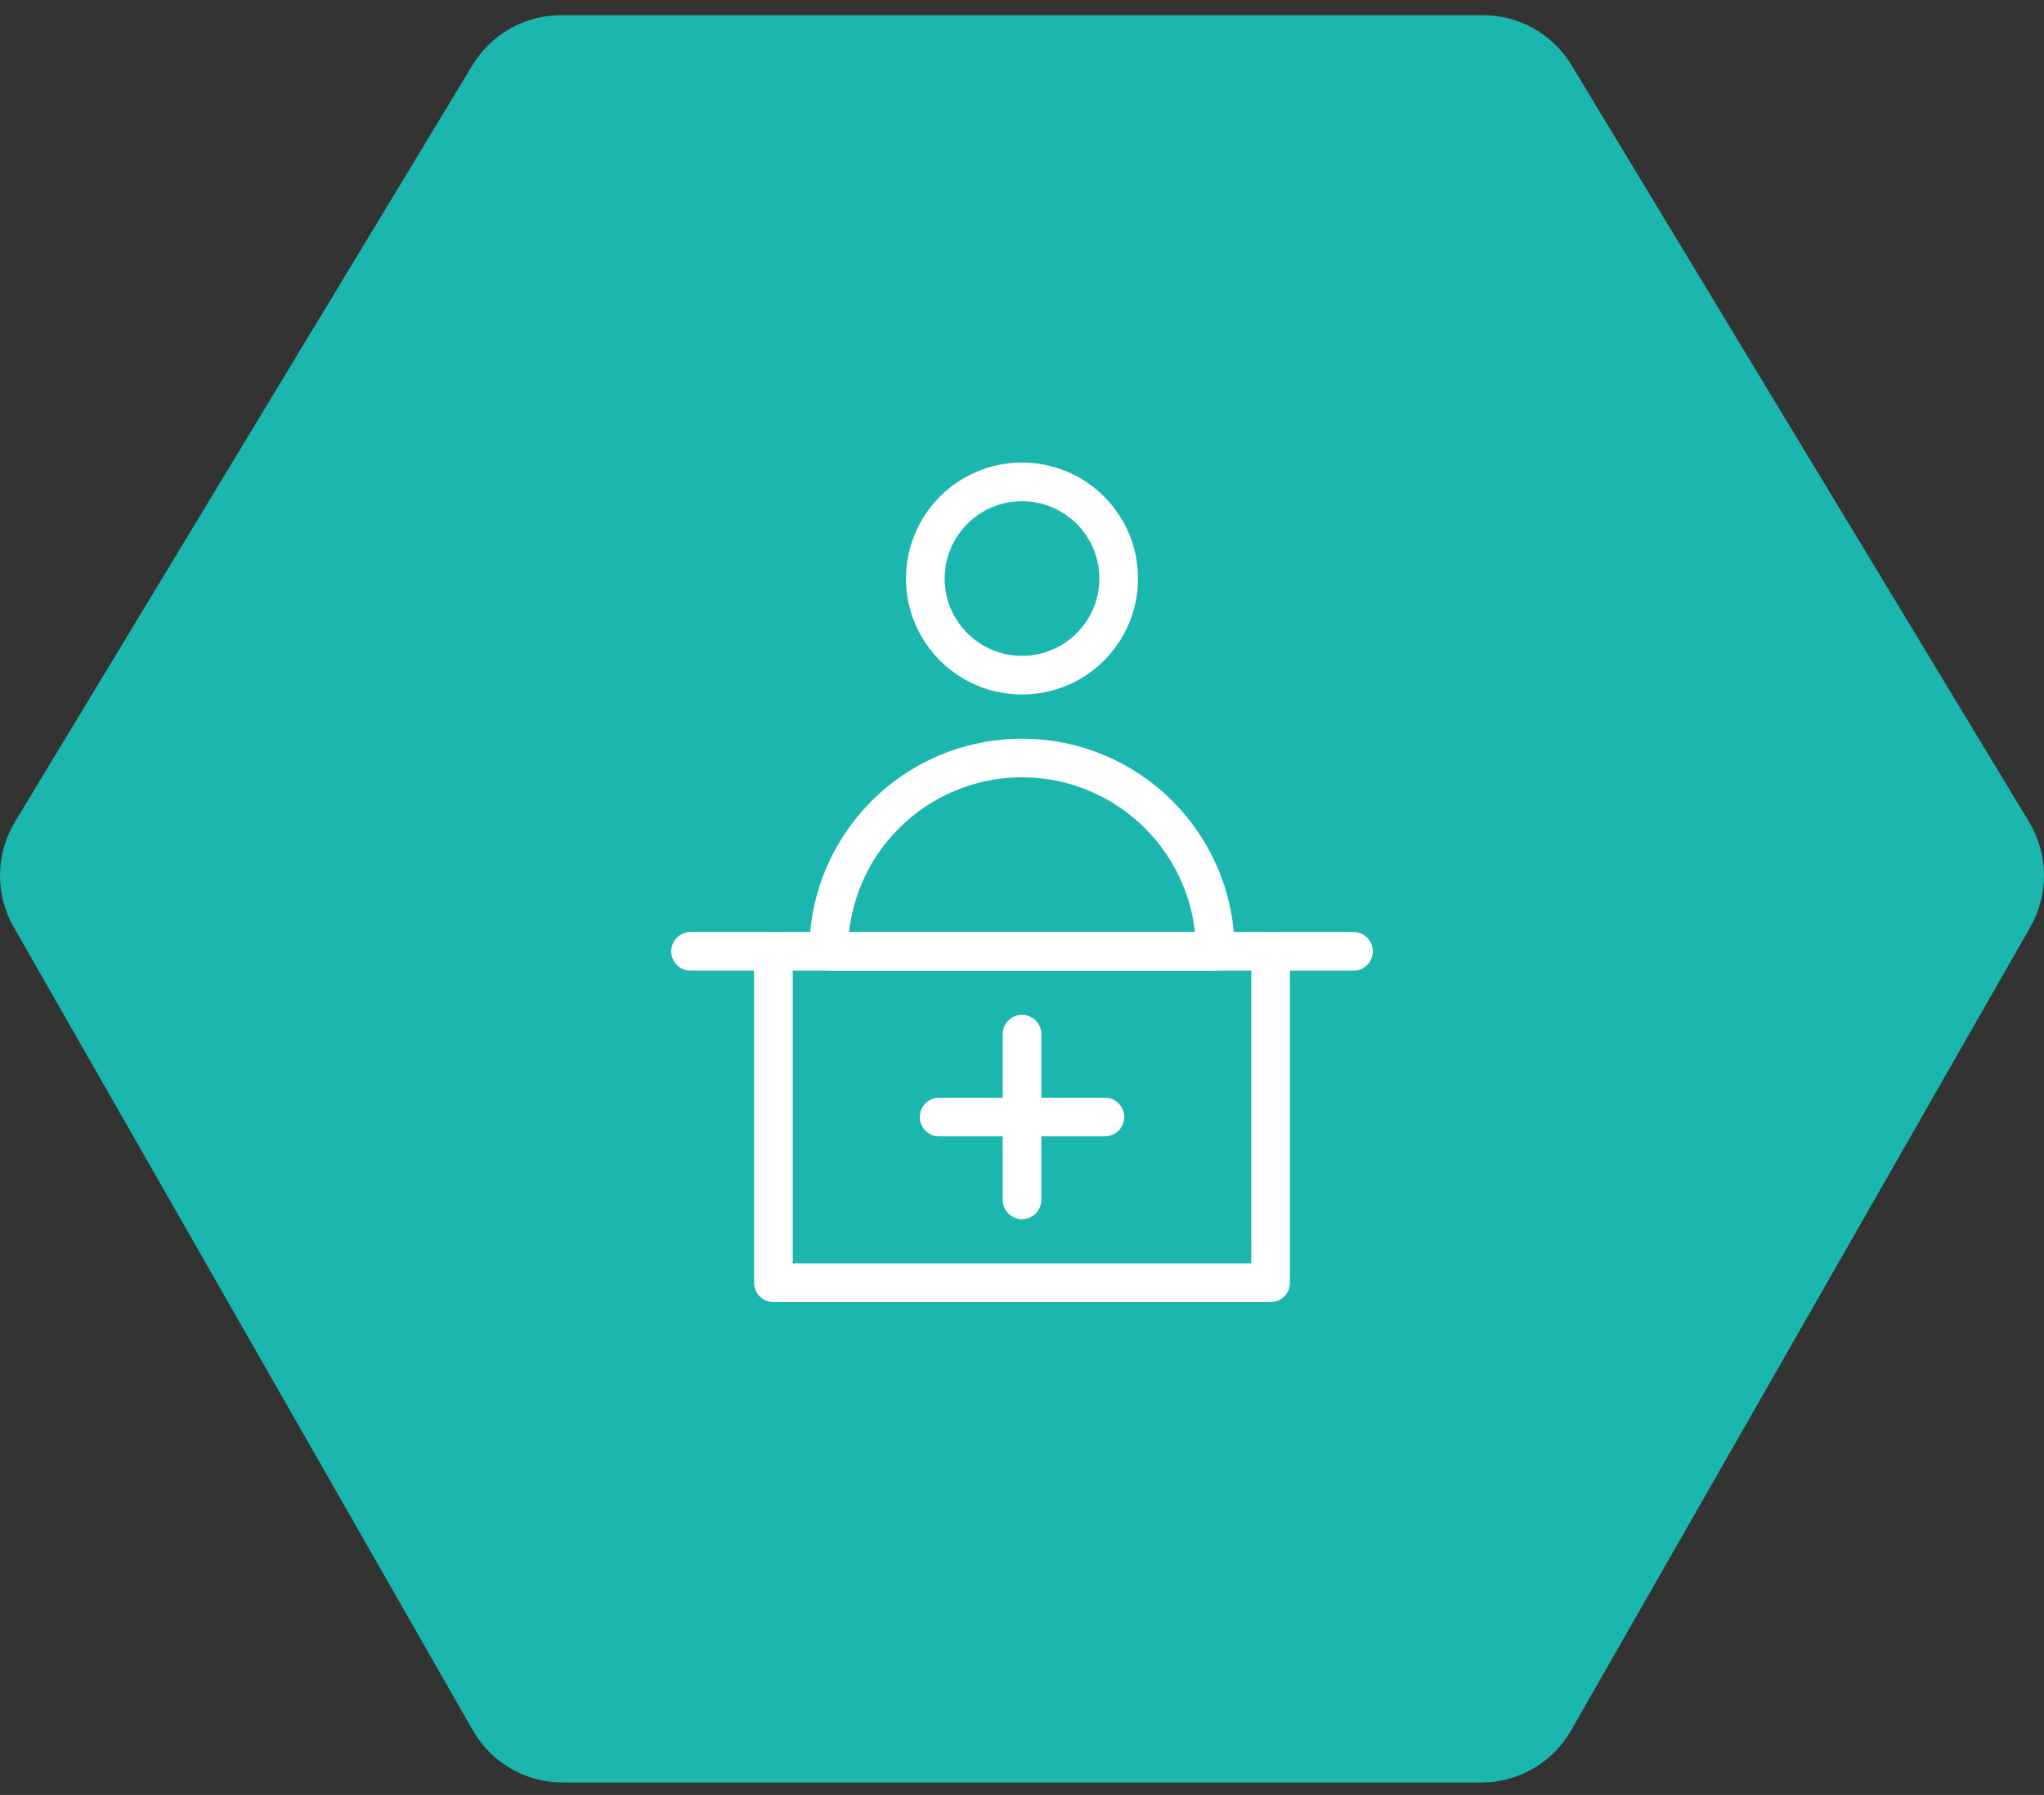
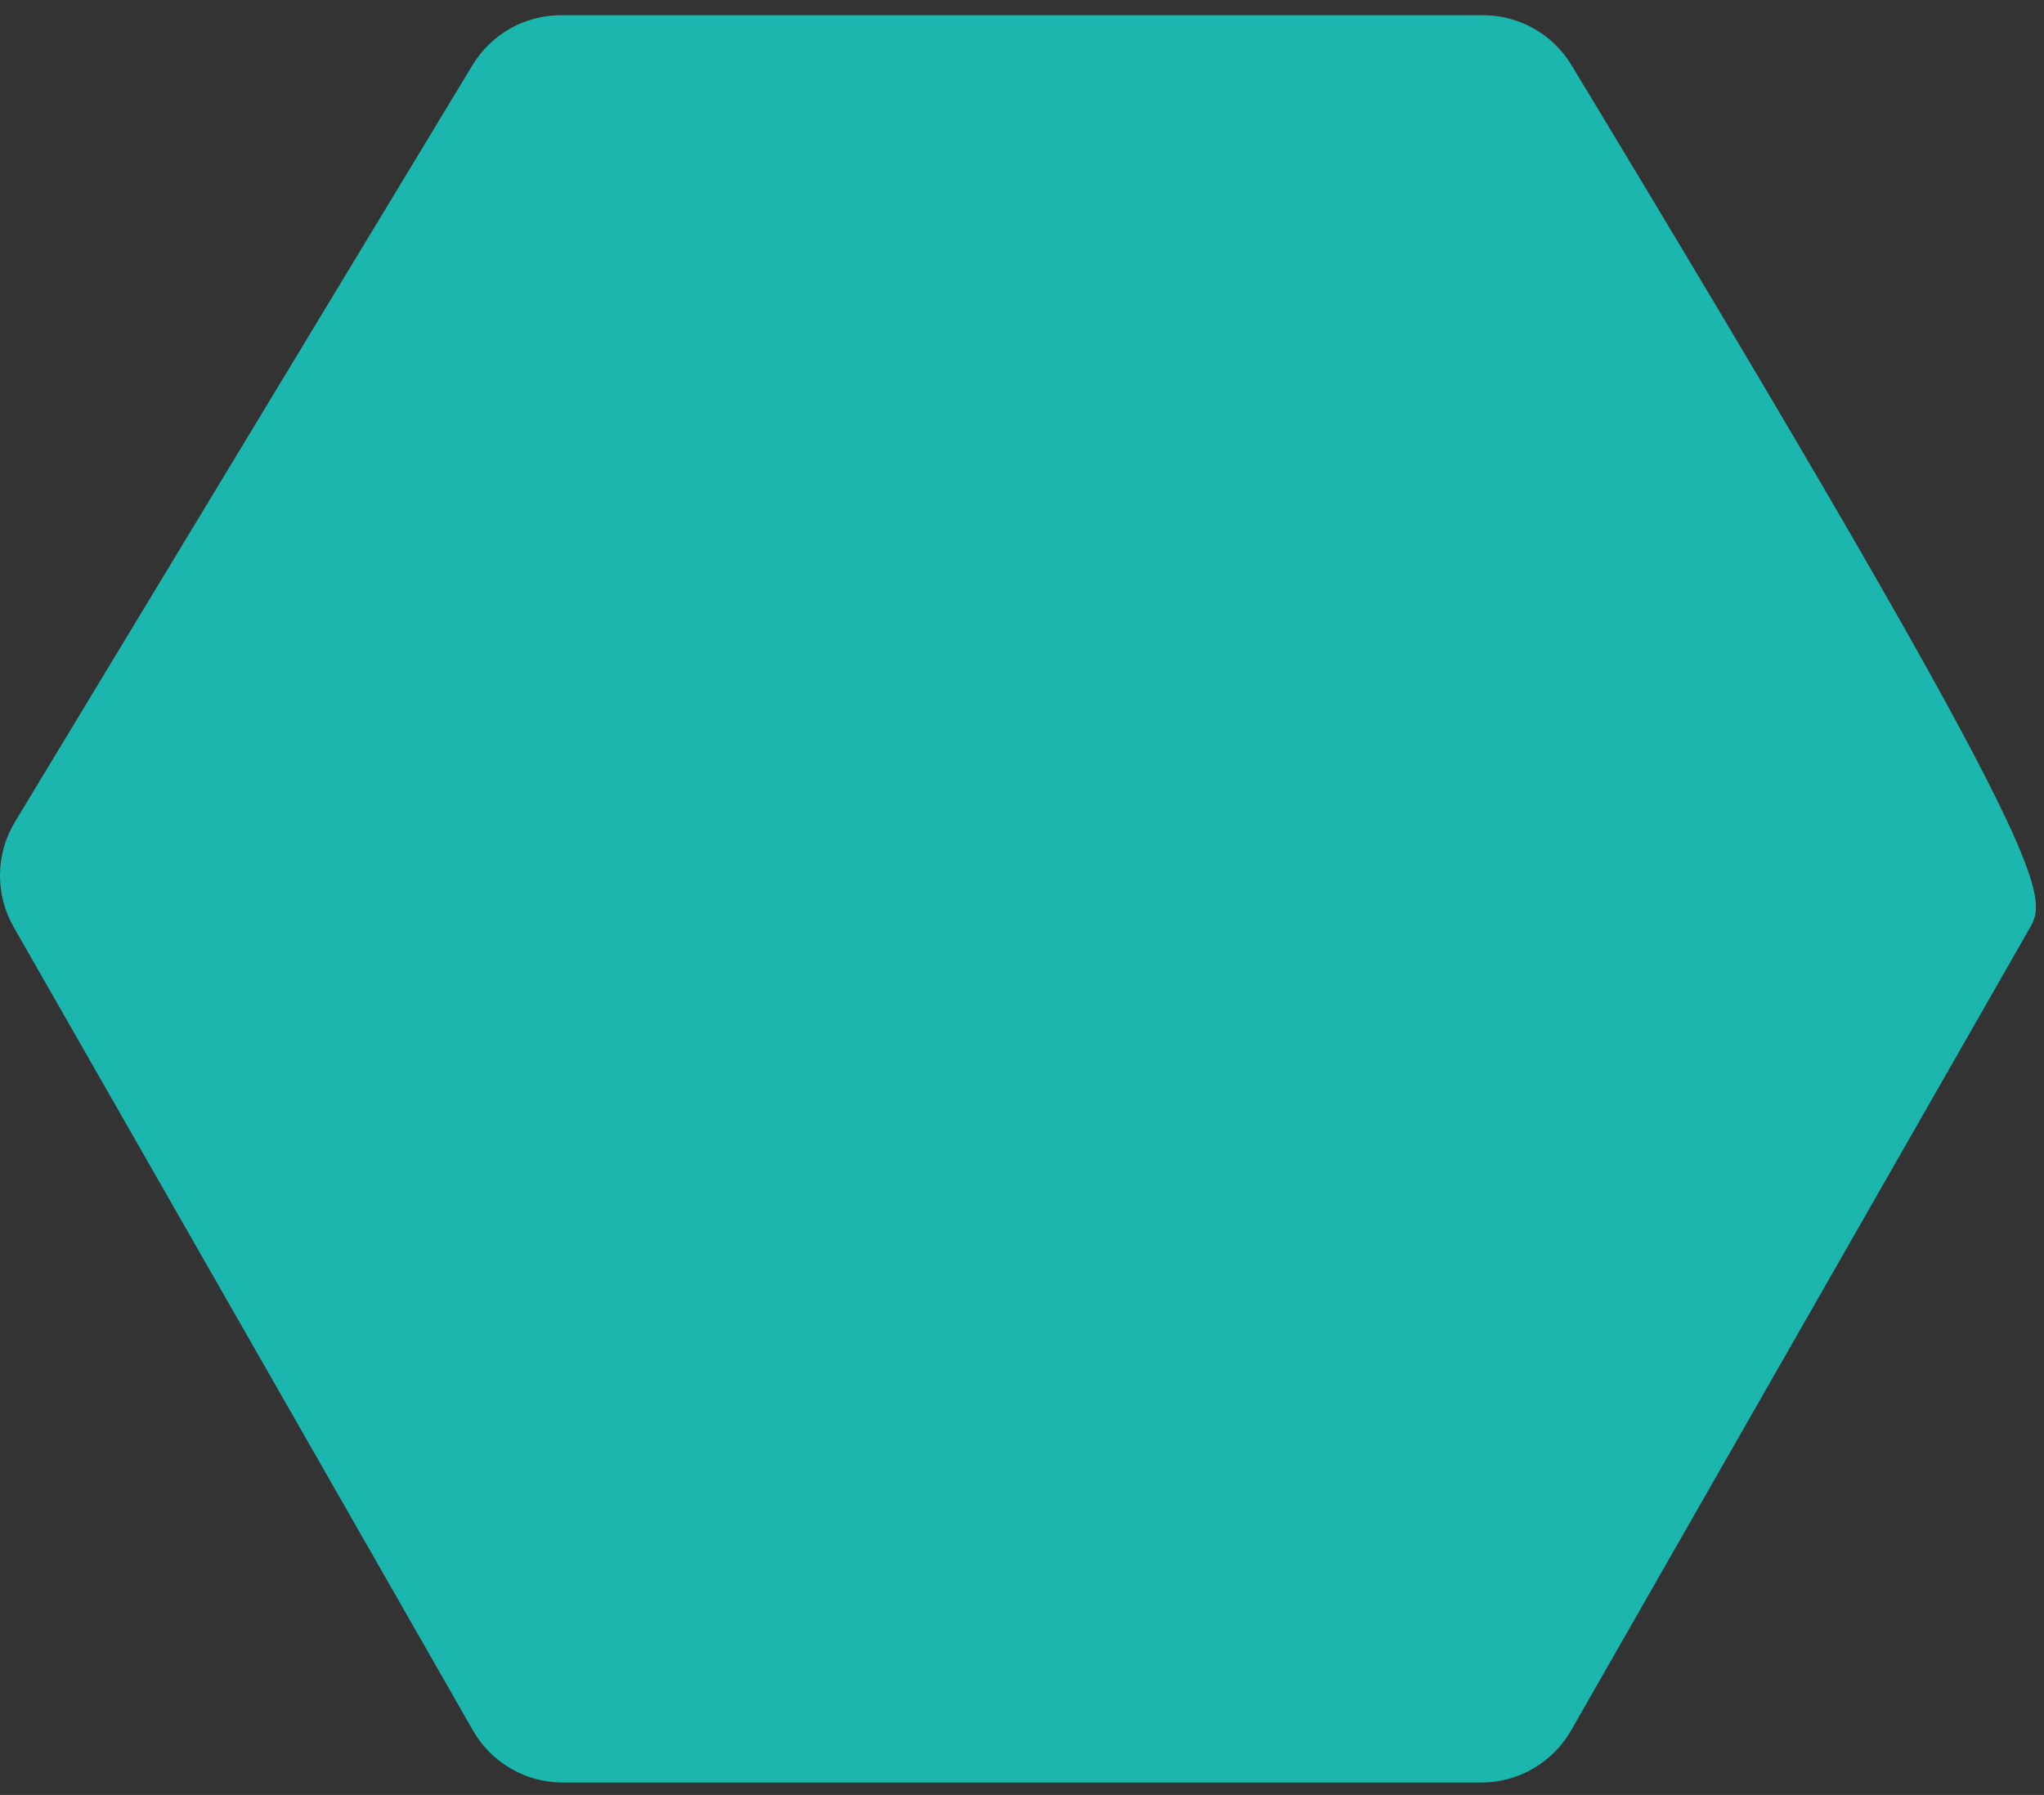
<svg xmlns="http://www.w3.org/2000/svg" width="74" height="65" viewBox="0 0 74 65" fill="none">
  <rect x="0" y="0" width="74" height="65" fill="#333333" stroke="none" />
-   <path d="M0.495 33.571C-0.181 32.387 -0.164 30.928 0.542 29.761L17.106 2.359C17.785 1.236 19 0.55 20.31 0.55H53.69C55 0.55 56.215 1.236 56.894 2.359L73.458 29.761C74.164 30.928 74.181 32.387 73.505 33.571L56.88 62.661C56.212 63.829 54.972 64.55 53.629 64.55H20.371C19.028 64.55 17.788 63.829 17.12 62.661L0.495 33.571Z" fill="#1BB7AF" />
+   <path d="M0.495 33.571C-0.181 32.387 -0.164 30.928 0.542 29.761L17.106 2.359C17.785 1.236 19 0.55 20.31 0.55H53.69C55 0.55 56.215 1.236 56.894 2.359C74.164 30.928 74.181 32.387 73.505 33.571L56.88 62.661C56.212 63.829 54.972 64.55 53.629 64.55H20.371C19.028 64.55 17.788 63.829 17.12 62.661L0.495 33.571Z" fill="#1BB7AF" />
  <g clip-path="url(#clip0_13750_13054)">
    <path d="M37 27.45C33.134 27.45 30 30.584 30 34.45H44C44 30.584 40.866 27.45 37 27.45Z" stroke="white" stroke-width="1.4" stroke-miterlimit="10" stroke-linecap="round" stroke-linejoin="round" />
    <path d="M25 34.45H49" stroke="white" stroke-width="1.4" stroke-miterlimit="10" stroke-linecap="round" stroke-linejoin="round" />
    <path d="M37 37.45V43.45" stroke="white" stroke-width="1.4" stroke-miterlimit="10" stroke-linecap="round" stroke-linejoin="round" />
    <path d="M34 40.45H40" stroke="white" stroke-width="1.4" stroke-miterlimit="10" stroke-linecap="round" stroke-linejoin="round" />
-     <path d="M46 34.45V46.45H28V34.45" stroke="white" stroke-width="1.4" stroke-miterlimit="10" stroke-linecap="round" stroke-linejoin="round" />
    <path d="M37 24.45C38.933 24.45 40.5 22.883 40.5 20.95C40.5 19.017 38.933 17.45 37 17.45C35.067 17.45 33.5 19.017 33.5 20.95C33.5 22.883 35.067 24.45 37 24.45Z" stroke="white" stroke-width="1.4" stroke-miterlimit="10" stroke-linecap="round" stroke-linejoin="round" />
  </g>
  <defs>
    <clipPath id="clip0_13750_13054">
-       <rect width="32" height="32" fill="white" transform="translate(21 16.45)" />
-     </clipPath>
+       </clipPath>
  </defs>
</svg>